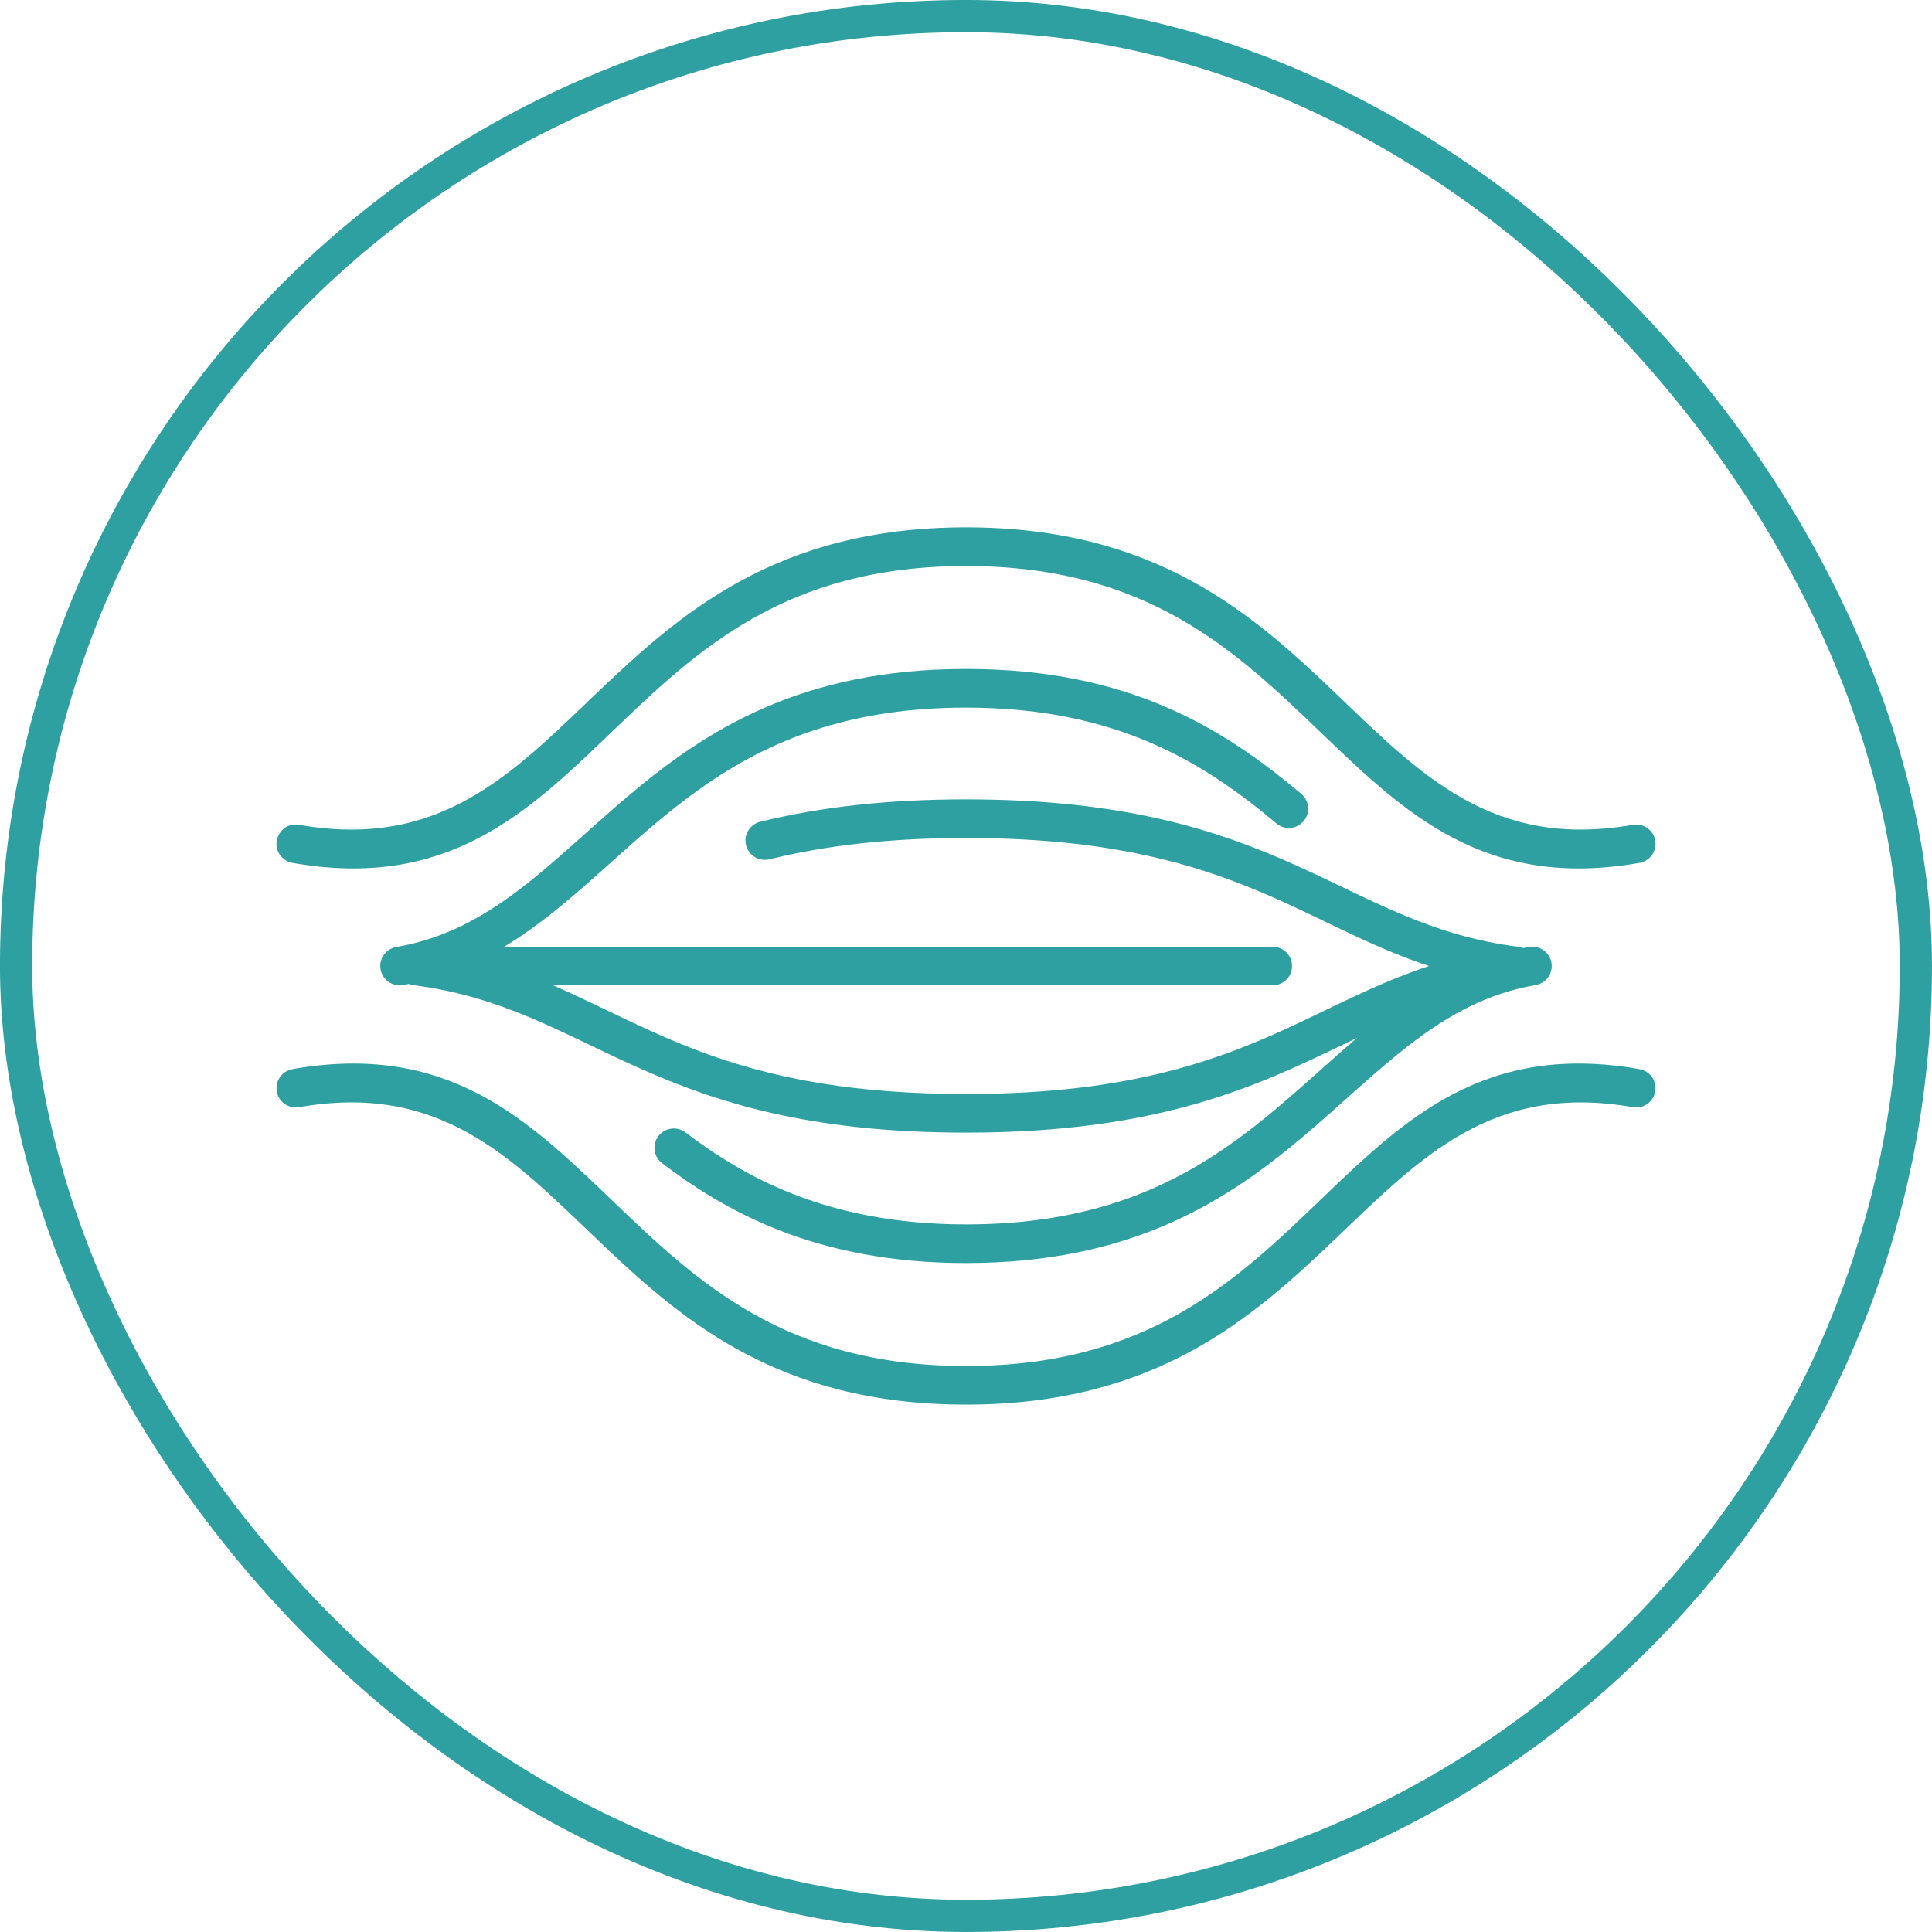
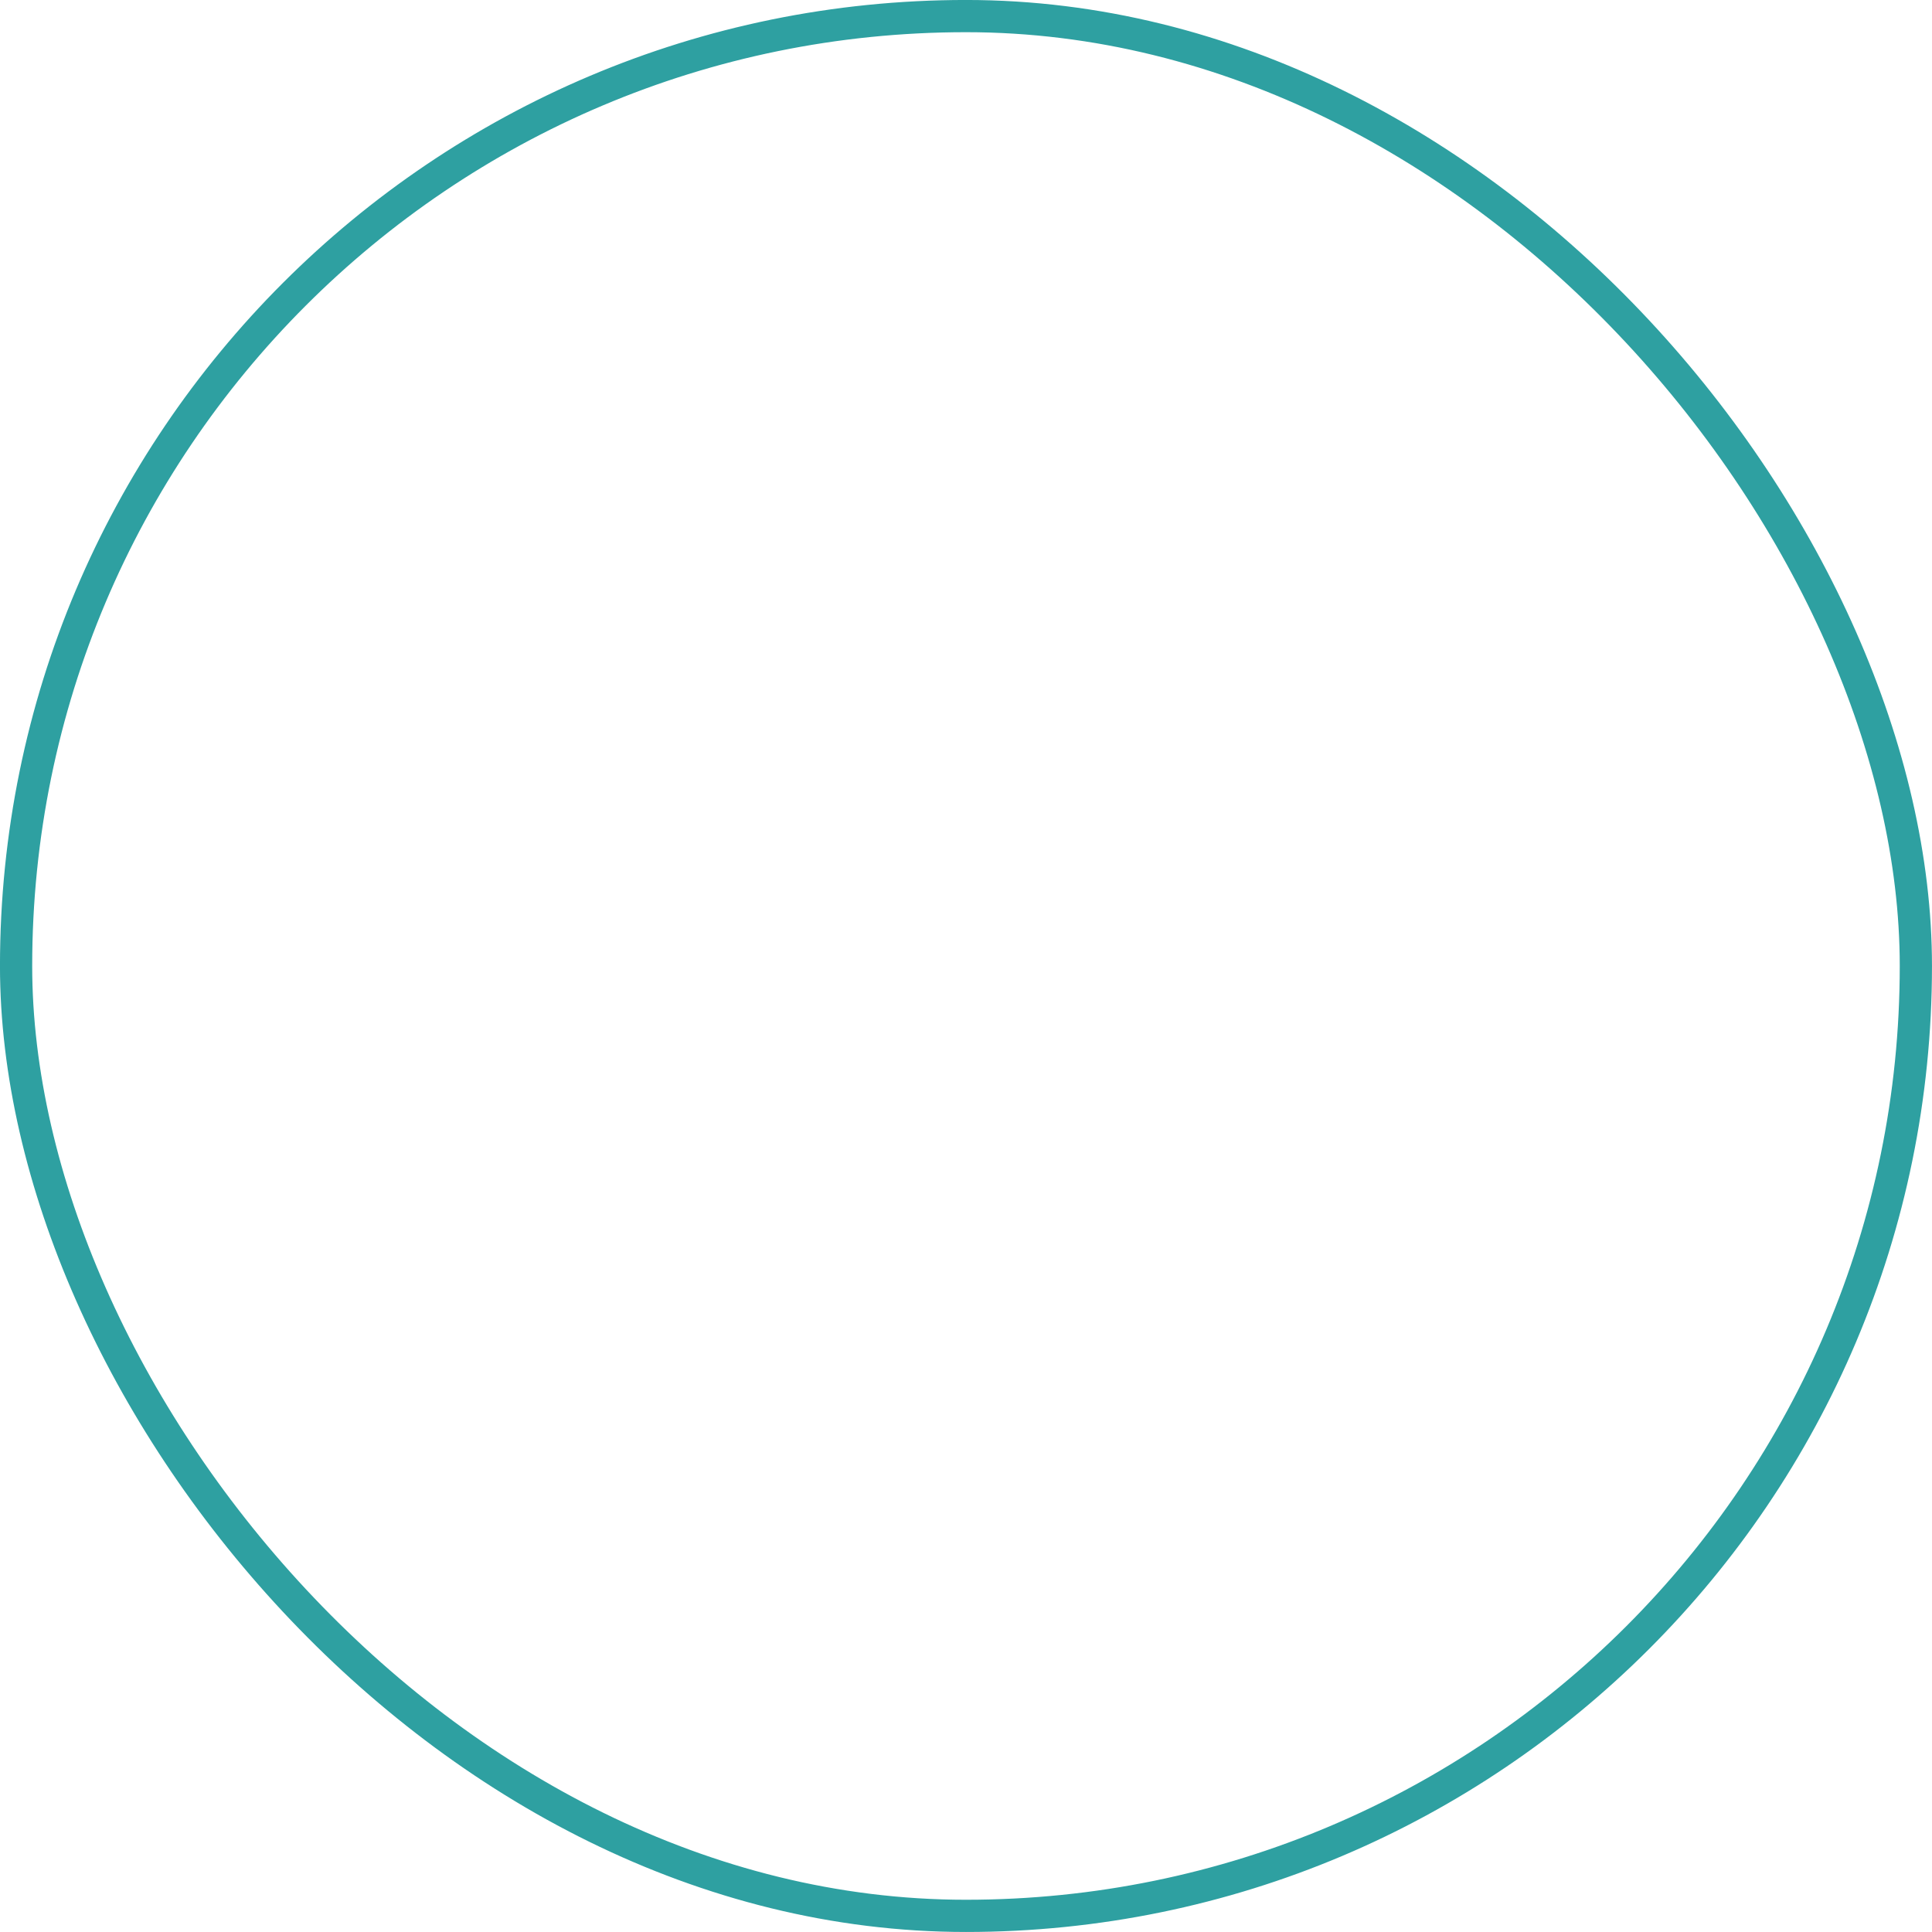
<svg xmlns="http://www.w3.org/2000/svg" fill="none" viewBox="0 0 40 40" height="40" width="40">
  <rect stroke-width="0.667" stroke="#2EA0A1" rx="19.667" height="39.333" width="39.333" y="0.333" x="0.333" />
  <g clip-path="url(#clip0_365_97)">
    <path fill="#2EA0A1" d="M20 11.719C23.756 11.719 25.582 13.472 27.348 15.167C29.094 16.843 30.743 18.427 33.945 17.865C34.162 17.827 34.308 17.619 34.27 17.402C34.231 17.184 34.024 17.039 33.806 17.077C28.005 18.095 27.869 10.918 20 10.918C12.14 10.919 11.99 18.094 6.194 17.077C5.809 17.009 5.567 17.479 5.842 17.754C5.898 17.81 5.971 17.85 6.055 17.865C9.257 18.427 10.906 16.843 12.652 15.167C14.418 13.472 16.244 11.719 20 11.719Z" />
-     <path fill="#2EA0A1" d="M8.341 20.394C8.383 20.387 8.424 20.379 8.465 20.371C8.495 20.383 8.527 20.393 8.56 20.397C12.27 20.868 13.421 23.45 20 23.45C24.008 23.45 26.021 22.484 27.798 21.631C27.896 21.584 27.994 21.537 28.092 21.491C26.045 23.243 24.284 25.35 20 25.35C17.086 25.35 15.365 24.332 14.191 23.445C14.015 23.312 13.764 23.347 13.631 23.523C13.498 23.699 13.531 23.95 13.709 24.084C14.982 25.046 16.848 26.15 20 26.15C26.839 26.15 27.876 21.058 31.793 20.395C32.011 20.358 32.158 20.151 32.121 19.933C32.084 19.715 31.877 19.569 31.66 19.606C31.618 19.613 31.577 19.621 31.537 19.628C31.506 19.616 31.474 19.608 31.44 19.603C27.73 19.132 26.579 16.55 20 16.55C18.402 16.55 17.009 16.702 15.739 17.014C15.524 17.067 15.393 17.283 15.446 17.498C15.499 17.712 15.716 17.843 15.93 17.791C17.136 17.494 18.468 17.35 20 17.35C25.363 17.35 26.88 19.108 29.587 20C26.874 20.894 25.366 22.65 20 22.65C15.372 22.65 13.643 21.354 11.451 20.4L26.35 20.4C26.571 20.4 26.75 20.221 26.75 20C26.75 19.779 26.571 19.6 26.35 19.6L10.44 19.6C13.189 17.945 14.676 14.65 20 14.65C23.134 14.65 24.942 15.803 26.428 17.049C26.597 17.191 26.849 17.169 26.991 16.999C27.133 16.83 27.111 16.578 26.942 16.436C25.34 15.093 23.39 13.85 20 13.85C13.162 13.85 12.124 18.942 8.207 19.606C7.989 19.643 7.842 19.849 7.879 20.067C7.916 20.285 8.123 20.431 8.341 20.394Z" />
-     <path fill="#2EA0A1" d="M34.27 22.598C34.308 22.381 34.162 22.174 33.945 22.135C30.743 21.573 29.094 23.157 27.348 24.833C25.582 26.529 23.756 28.282 20 28.282C16.244 28.281 14.418 26.528 12.652 24.833C10.906 23.157 9.257 21.573 6.055 22.135C5.838 22.174 5.692 22.381 5.73 22.598C5.769 22.817 5.977 22.961 6.194 22.923C11.995 21.905 12.13 29.081 20 29.081C27.86 29.081 28.01 21.906 33.806 22.923C34.024 22.961 34.231 22.816 34.27 22.598Z" />
  </g>
  <defs>
    <clipPath id="clip0_365_97">
-       <rect transform="translate(20 3.029) rotate(45)" fill="white" height="24" width="24" />
-     </clipPath>
+       </clipPath>
  </defs>
</svg>